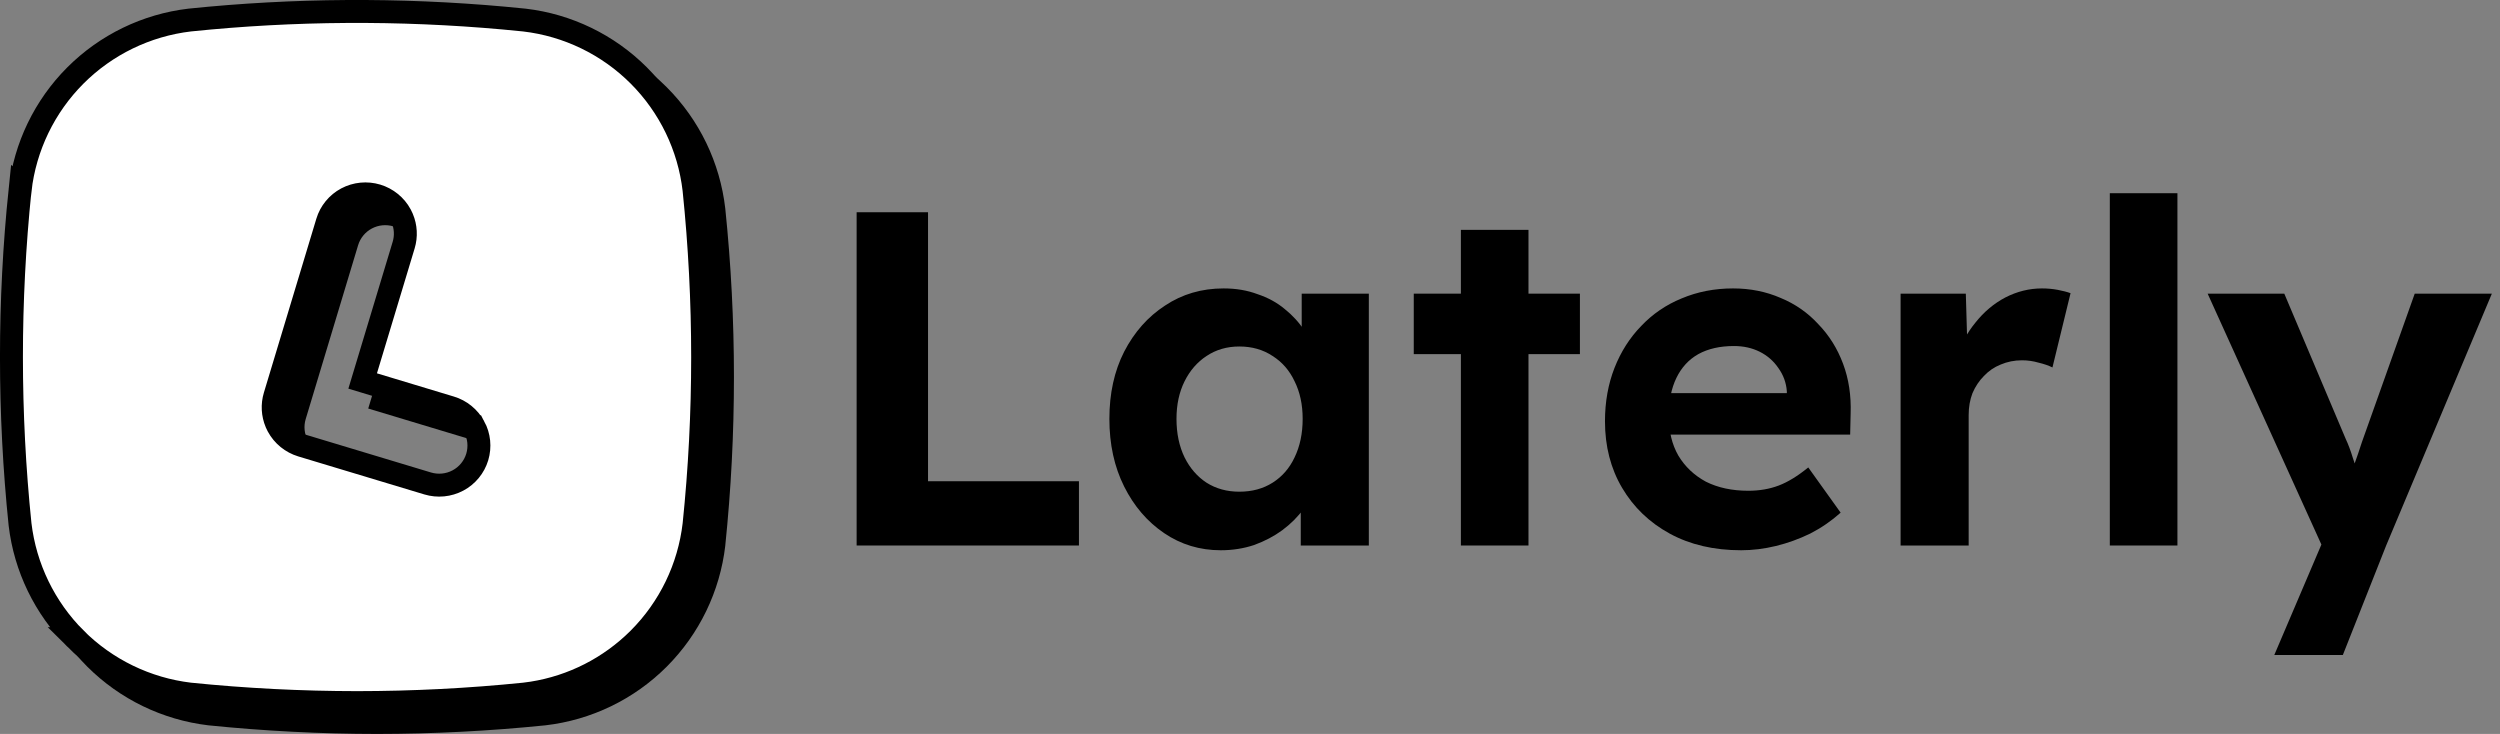
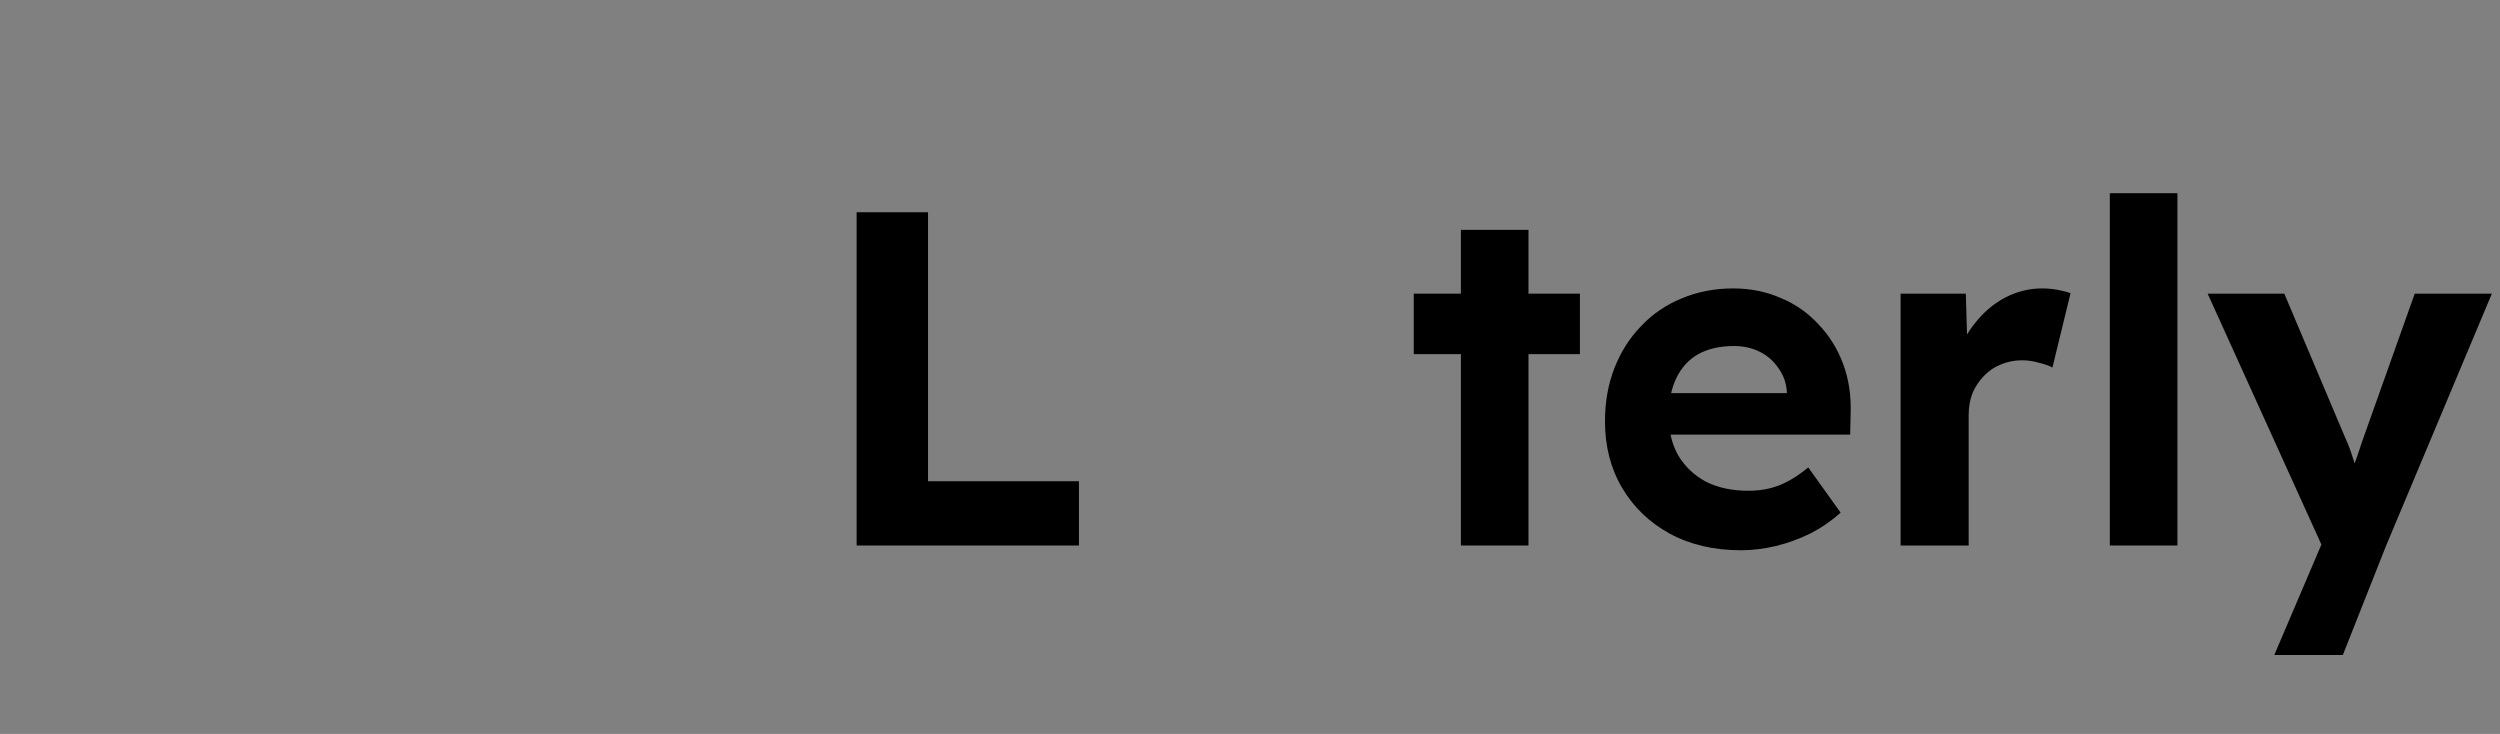
<svg xmlns="http://www.w3.org/2000/svg" width="109" height="32" viewBox="0 0 109 32" fill="none">
  <rect x="0" y="0" width="109" height="32" fill="#808080" stroke="none" />
-   <path d="M9.082 1.243C13.969 0.739 18.896 0.739 23.783 1.243C25.783 1.476 27.646 2.378 29.069 3.802C30.492 5.227 31.392 7.089 31.622 9.091C32.126 13.976 32.126 18.901 31.622 23.787H31.623C31.391 25.784 30.489 27.647 29.066 29.07C27.643 30.493 25.782 31.392 23.783 31.624C21.343 31.873 18.891 31.998 16.439 32C13.981 31.998 11.526 31.873 9.082 31.624C7.085 31.386 5.226 30.485 3.803 29.064C2.382 27.641 1.48 25.783 1.243 23.787C0.739 18.901 0.739 13.977 1.243 9.091C1.475 7.091 2.374 5.229 3.797 3.804C5.22 2.38 7.083 1.478 9.082 1.243ZM17.155 9.871C16.84 9.776 16.501 9.809 16.212 9.963C15.924 10.116 15.709 10.378 15.614 10.69L13.328 18.273C13.234 18.585 13.269 18.922 13.424 19.21C13.58 19.497 13.844 19.712 14.159 19.807L19.653 21.465C19.968 21.559 20.307 21.526 20.596 21.372C20.885 21.219 21.1 20.957 21.194 20.645C21.288 20.333 21.253 19.996 21.098 19.709C20.942 19.421 20.678 19.206 20.363 19.111L16.055 17.812L17.986 11.405C18.08 11.093 18.046 10.756 17.89 10.469C17.734 10.181 17.47 9.966 17.155 9.871Z" fill="black" />
-   <path d="M8.27 0.874C12.818 0.405 17.403 0.377 21.956 0.787L22.867 0.875C24.753 1.097 26.509 1.948 27.851 3.291C29.192 4.634 30.042 6.39 30.26 8.276V8.277C30.76 13.126 30.761 18.015 30.261 22.864C30.042 24.75 29.191 26.509 27.848 27.852C26.588 29.11 24.965 29.936 23.213 30.214L22.861 30.262C20.44 30.509 18.006 30.632 15.573 30.634C13.134 30.632 10.698 30.509 8.272 30.262C6.389 30.037 4.634 29.186 3.291 27.846H3.292C1.95 26.502 1.098 24.747 0.874 22.862C0.375 18.016 0.374 13.13 0.874 8.283L0.875 8.284C1.094 6.396 1.943 4.637 3.286 3.292C4.628 1.949 6.385 1.097 8.27 0.874ZM16.435 8.527C15.994 8.395 15.519 8.441 15.113 8.656C14.707 8.872 14.403 9.241 14.271 9.681L11.984 17.264C11.868 17.649 11.891 18.061 12.045 18.429L12.119 18.583C12.338 18.987 12.71 19.288 13.149 19.421L18.645 21.078C19.084 21.211 19.56 21.165 19.966 20.949C20.372 20.733 20.675 20.365 20.808 19.925C20.94 19.485 20.892 19.01 20.673 18.605H20.672C20.453 18.201 20.083 17.9 19.643 17.768L15.812 16.611L17.6 10.685C17.716 10.3 17.693 9.888 17.539 9.521L17.465 9.365C17.246 8.961 16.875 8.66 16.435 8.527Z" fill="white" stroke="black" />
  <path d="M99.159 28.558L101.567 22.912L101.608 24.614L96.253 12.803H99.595L102.272 19.134C102.383 19.369 102.487 19.646 102.584 19.965C102.694 20.269 102.784 20.567 102.853 20.857L102.355 21.065C102.438 20.829 102.535 20.56 102.646 20.255C102.757 19.951 102.867 19.625 102.978 19.28L105.282 12.803H108.645L104.037 23.784L102.148 28.558H99.159Z" fill="black" />
  <path d="M91.988 23.784V8.424H94.936V23.784H91.988Z" fill="black" />
  <path d="M82.866 23.784V12.803H85.71L85.813 16.332L85.315 15.606C85.481 15.038 85.751 14.526 86.125 14.07C86.498 13.599 86.934 13.232 87.432 12.97C87.944 12.707 88.477 12.575 89.031 12.575C89.266 12.575 89.494 12.596 89.716 12.637C89.937 12.679 90.124 12.727 90.276 12.783L89.487 16.021C89.321 15.938 89.121 15.869 88.885 15.813C88.65 15.744 88.408 15.709 88.159 15.709C87.827 15.709 87.516 15.772 87.225 15.896C86.948 16.007 86.706 16.173 86.498 16.394C86.291 16.602 86.125 16.851 86 17.142C85.889 17.432 85.834 17.75 85.834 18.096V23.784H82.866Z" fill="black" />
  <path d="M75.914 23.991C74.724 23.991 73.686 23.749 72.8 23.265C71.915 22.781 71.223 22.116 70.725 21.272C70.226 20.428 69.977 19.459 69.977 18.366C69.977 17.522 70.116 16.747 70.392 16.041C70.669 15.336 71.057 14.727 71.555 14.215C72.053 13.689 72.641 13.288 73.319 13.011C74.011 12.72 74.758 12.575 75.561 12.575C76.308 12.575 77 12.713 77.636 12.99C78.273 13.253 78.82 13.634 79.276 14.132C79.747 14.616 80.107 15.191 80.356 15.855C80.605 16.519 80.715 17.245 80.688 18.034L80.667 18.948H71.845L71.368 17.142H78.238L77.906 17.515V17.059C77.879 16.685 77.754 16.346 77.533 16.041C77.325 15.737 77.055 15.502 76.723 15.336C76.391 15.17 76.017 15.087 75.602 15.087C74.993 15.087 74.475 15.204 74.046 15.44C73.63 15.675 73.312 16.021 73.091 16.477C72.869 16.934 72.759 17.488 72.759 18.138C72.759 18.802 72.897 19.377 73.174 19.861C73.464 20.345 73.866 20.726 74.378 21.002C74.903 21.265 75.519 21.397 76.225 21.397C76.709 21.397 77.152 21.321 77.553 21.169C77.955 21.016 78.384 20.753 78.84 20.38L80.252 22.352C79.851 22.711 79.408 23.016 78.923 23.265C78.439 23.5 77.941 23.68 77.429 23.805C76.917 23.929 76.412 23.991 75.914 23.991Z" fill="black" />
  <path d="M63.695 23.784V10.022H66.642V23.784H63.695ZM61.64 15.44V12.803H68.884V15.44H61.64Z" fill="black" />
-   <path d="M53.226 23.991C52.312 23.991 51.489 23.742 50.756 23.244C50.022 22.746 49.441 22.068 49.012 21.21C48.583 20.352 48.369 19.369 48.369 18.262C48.369 17.155 48.583 16.18 49.012 15.336C49.455 14.478 50.05 13.807 50.797 13.322C51.544 12.824 52.395 12.575 53.35 12.575C53.89 12.575 54.381 12.658 54.824 12.824C55.281 12.976 55.675 13.191 56.007 13.468C56.353 13.744 56.644 14.063 56.879 14.422C57.114 14.782 57.28 15.17 57.377 15.585L56.754 15.481V12.803H59.681V23.784H56.713V21.148L57.377 21.085C57.266 21.473 57.086 21.84 56.837 22.186C56.588 22.532 56.277 22.843 55.903 23.12C55.544 23.383 55.135 23.597 54.679 23.763C54.222 23.915 53.738 23.991 53.226 23.991ZM54.035 21.438C54.589 21.438 55.073 21.307 55.488 21.044C55.903 20.781 56.222 20.414 56.443 19.944C56.678 19.459 56.796 18.899 56.796 18.262C56.796 17.64 56.678 17.093 56.443 16.623C56.222 16.152 55.903 15.786 55.488 15.523C55.073 15.246 54.589 15.107 54.035 15.107C53.495 15.107 53.018 15.246 52.603 15.523C52.202 15.786 51.883 16.152 51.648 16.623C51.413 17.093 51.295 17.64 51.295 18.262C51.295 18.899 51.413 19.459 51.648 19.944C51.883 20.414 52.202 20.781 52.603 21.044C53.018 21.307 53.495 21.438 54.035 21.438Z" fill="black" />
  <path d="M37.349 23.784V9.254H40.462V20.982H47.042V23.784H37.349Z" fill="black" />
</svg>